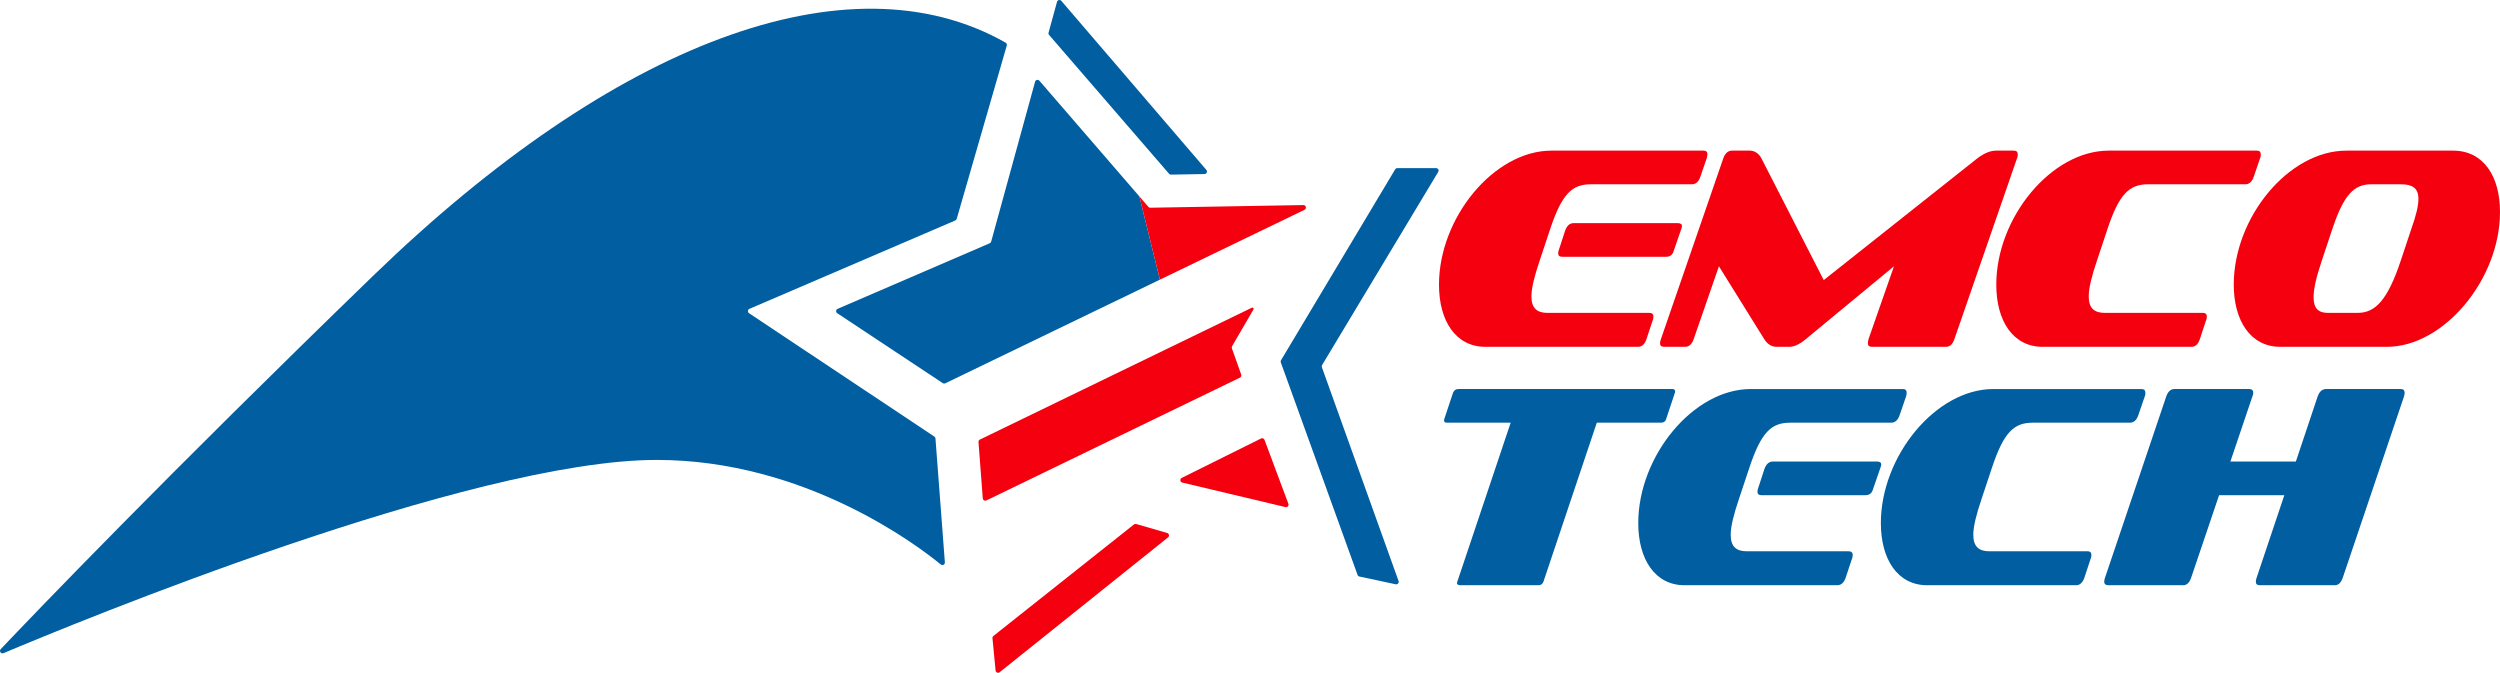
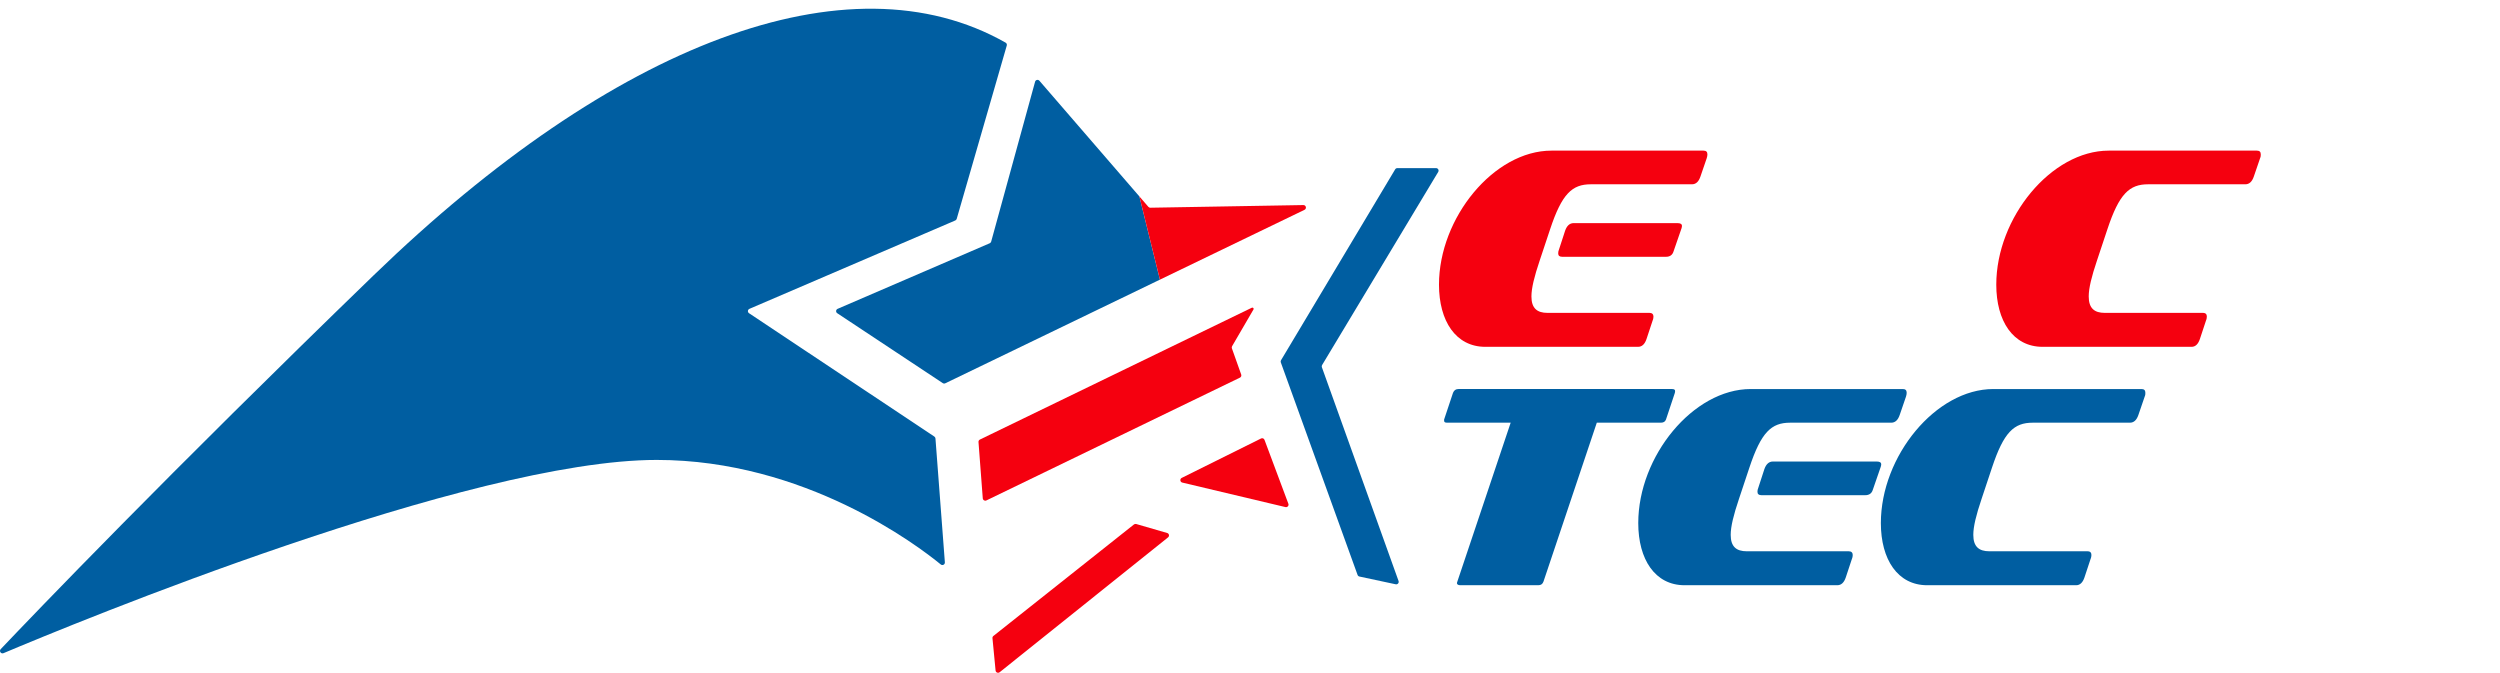
<svg xmlns="http://www.w3.org/2000/svg" version="1.1" id="Layer_1" x="0px" y="0px" viewBox="0 0 1950 524.775" style="enable-background:new 0 0 1950 524.775;" xml:space="preserve">
  <style type="text/css">
	.st0{fill:#005EA1;}
	.st1{fill:none;}
	.st2{fill:#F5000F;}
</style>
  <g>
    <path class="st0" d="M2.727,509.468c-1.951,0.823-3.634-1.604-2.176-3.139   c25.959-27.336,129.398-135.289,290.904-291.609   C478.782,33.407,661.898-36.186,784.366,33.255   c0.79,0.448,1.169,1.388,0.917,2.261l-39.056,135.193   c-0.162,0.562-0.568,1.022-1.106,1.253l-160.565,68.934   c-1.426,0.612-1.603,2.562-0.312,3.422l144.547,96.208   c0.501,0.333,0.82,0.879,0.866,1.478l7.337,96.623   c0.13,1.712-1.85,2.754-3.178,1.666   c-18.305-15-106.019-81.542-221.571-81.542   C366.55,358.751,58.115,486.093,2.727,509.468z" />
    <path class="st0" d="M807.368,63.737l-34.252,124.722   c-0.157,0.572-0.566,1.042-1.111,1.277L653.351,240.889   c-1.425,0.615-1.599,2.566-0.305,3.423l82.333,54.534   c0.575,0.381,1.308,0.43,1.928,0.13l167.429-80.856l-16.021-64.907l-77.984-90.237   C809.708,61.795,807.781,62.231,807.368,63.737z" />
-     <path class="st0" d="M817.879,25.453l6.597-24.016c0.415-1.509,2.347-1.943,3.367-0.755   l113.114,131.844c1.077,1.255,0.205,3.197-1.449,3.226l-26.133,0.454   c-0.579,0.01-1.133-0.238-1.512-0.676L818.285,27.248   C817.859,26.755,817.706,26.082,817.879,25.453z" />
    <path class="st1" d="M904.735,218.121" />
    <path class="st2" d="M888.714,153.214l7.025,8.128c0.379,0.438,0.933,0.686,1.512,0.676   l119.376-2.072c2.094-0.036,2.77,2.802,0.884,3.713l-112.775,54.462   L888.714,153.214z" />
    <path class="st0" d="M1089.913,131.132h30.224c1.519,0,2.457,1.658,1.674,2.96   l-90.591,150.659c-0.302,0.503-0.363,1.114-0.165,1.666l59.817,166.755   c0.517,1.441-0.75,2.89-2.247,2.57l-28.292-6.047   c-0.66-0.141-1.2-0.612-1.429-1.247l-59.881-165.786   c-0.199-0.551-0.14-1.163,0.161-1.666l89.051-148.913   C1088.589,131.493,1089.225,131.132,1089.913,131.132z" />
    <path class="st2" d="M976.434,240.017L764.321,342.86   c-0.722,0.35-1.156,1.106-1.096,1.906l3.339,43.973   c0.104,1.374,1.56,2.211,2.8,1.61l197.786-95.782   c0.897-0.434,1.323-1.474,0.989-2.413l-7.27-20.459   c-0.192-0.542-0.137-1.141,0.153-1.637l16.69-28.662   C978.2,240.557,977.307,239.594,976.434,240.017z" />
    <path class="st2" d="M921.76,372.754l61.851-30.736c1.038-0.516,2.294-0.02,2.7,1.066   l18.622,49.856c0.547,1.464-0.761,2.946-2.282,2.584l-80.472-19.12   C920.4,375.982,920.123,373.567,921.76,372.754z" />
    <path class="st2" d="M884.488,409.075l-109.632,86.969   c-0.519,0.412-0.794,1.058-0.731,1.718l2.427,25.244   c0.149,1.546,1.954,2.309,3.166,1.338l131.369-105.205   c1.236-0.989,0.843-2.96-0.677-3.401l-24.164-7.008   C885.639,408.553,884.984,408.682,884.488,409.075z" />
    <g>
      <path class="st2" d="M1158.551,270.523c-23.074,0-36.138-20.195-36.138-48.467    c0-52.283,42.925-104.564,87.718-104.564h118.593c2.036,0,3.055,0.897,3.055,2.917    c0,0.897-0.17,1.794-0.51,2.916l-4.921,14.361    c-1.357,4.04-3.562,6.059-6.617,6.059h-78.893    c-14.591,0-22.564,7.405-31.727,35.005l-8.143,24.458    c-4.242,12.565-6.447,21.541-6.447,28.048c0,9.2,4.411,12.79,12.555,12.79    h79.572c2.036,0,3.053,1.123,3.053,2.917c0,0.674-0.17,2.02-0.679,3.142    l-4.749,14.361c-1.359,4.039-3.562,6.059-6.617,6.059H1158.551z M1218.444,200.29    c-2.036,0-3.055-0.897-3.055-2.692c0-0.898,0.17-2.02,0.679-3.142    l4.751-14.585c1.357-3.814,3.562-5.834,6.617-5.834h80.929    c2.373,0,3.562,0.674,3.562,2.245c0,0.448-0.17,1.122-0.34,1.794    l-6.277,18.176c-0.849,2.692-2.885,4.039-5.768,4.039H1218.444z" />
-       <path class="st2" d="M1460.252,270.523c-2.261,0-3.304-0.897-3.304-2.692    c0-1.122,0.174-2.02,0.52-3.366l19.832-56.769l-68.709,56.769    c-5.043,4.263-9.391,6.059-12.871,6.059h-10.088    c-3.48,0-6.958-1.795-9.568-6.059l-35.31-56.769l-19.655,56.769    c-1.393,4.039-3.654,6.059-6.784,6.059h-16.177c-2.261,0-3.304-0.897-3.304-2.692    c0-1.122,0.172-2.02,0.694-3.366l48.704-141.14    c1.393-3.814,3.654-5.833,6.784-5.833h13.742c3.652,0,6.958,2.019,9.045,5.833    l48.704,95.14l120.021-95.14c5.045-3.814,10.09-5.833,14.264-5.833h13.916    c2.087,0,3.13,0.897,3.13,2.917c0,0.897,0,1.794-0.522,2.916l-48.878,141.14    c-1.391,4.039-3.478,6.059-6.61,6.059H1460.252z" />
      <path class="st2" d="M1593.236,270.523c-23.076,0-36.14-20.195-36.14-48.467    c0-52.283,42.925-104.564,87.718-104.564h115.542c2.036,0,3.053,0.897,3.053,2.917    c0,0.897,0,1.794-0.51,2.916l-4.919,14.361    c-1.359,4.04-3.564,6.059-6.617,6.059h-75.84    c-14.593,0-22.566,7.405-31.729,35.005l-8.143,24.458    c-4.241,12.565-6.447,21.541-6.447,28.048c0,9.2,4.411,12.79,12.555,12.79    h76.52c2.206,0,3.055,1.123,3.055,2.917c0,0.674-0.17,2.02-0.679,3.142    l-4.751,14.361c-1.356,4.039-3.562,6.059-6.447,6.059H1593.236z" />
-       <path class="st2" d="M1778.636,270.523c-23.583,0-36.308-20.867-36.308-48.467    c0-52.507,42.757-104.564,87.888-104.564h83.135c23.923,0,36.65,20.193,36.65,47.793    c0,52.732-43.944,105.238-88.227,105.238H1778.636z M1880.775,178.749    c3.734-10.547,5.6-18.175,5.6-23.561c0-8.527-4.751-11.444-13.744-11.444    h-23.074c-13.234,0-21.377,7.854-30.37,35.005l-8.143,24.458    c-4.411,13.015-6.447,22.214-6.447,28.722c0,8.751,3.902,12.116,11.196,12.116    h23.246c13.911,0,23.413-10.321,33.593-40.838L1880.775,178.749z" />
      <path class="st0" d="M1138.962,456.476c-1.526,0-2.545-0.674-2.545-1.571    c0-0.449,0.17-0.897,0.34-1.346l41.568-123.862h-49.542    c-1.696,0-2.376-0.448-2.376-1.571v-0.897l6.957-20.867    c0.847-2.02,2.206-2.917,4.241-2.917h166.609c1.528,0,2.375,0.448,2.375,1.569    c0,0.449-0.17,0.898-0.17,1.348l-6.955,20.867    c-0.679,1.795-2.036,2.468-4.074,2.468h-49.879l-41.568,123.862    c-0.677,2.02-2.036,2.917-4.072,2.917H1138.962z" />
      <path class="st0" d="M1313.979,456.476c-23.076,0-36.14-20.195-36.14-48.467    c0-52.283,42.925-104.564,87.718-104.564h118.595c2.036,0,3.055,0.897,3.055,2.917    c0,0.897-0.17,1.794-0.51,2.916l-4.921,14.361    c-1.357,4.04-3.562,6.059-6.617,6.059h-78.893    c-14.593,0-22.566,7.405-31.729,35.005l-8.143,24.458    c-4.241,12.565-6.447,21.541-6.447,28.048c0,9.2,4.411,12.79,12.555,12.79    h79.574c2.036,0,3.053,1.123,3.053,2.917c0,0.674-0.17,2.02-0.679,3.142    l-4.749,14.361c-1.359,4.039-3.564,6.059-6.617,6.059H1313.979z M1373.87,386.243    c-2.036,0-3.055-0.897-3.055-2.692c0-0.898,0.17-2.02,0.679-3.142l4.751-14.585    c1.356-3.814,3.562-5.834,6.617-5.834h80.931c2.373,0,3.562,0.674,3.562,2.245    c0,0.448-0.17,1.122-0.34,1.794l-6.277,18.176    c-0.849,2.692-2.885,4.039-5.768,4.039H1373.87z" />
      <path class="st0" d="M1503.211,456.476c-23.076,0-36.14-20.195-36.14-48.467    c0-52.283,42.925-104.564,87.718-104.564h115.542c2.036,0,3.053,0.897,3.053,2.917    c0,0.897,0,1.794-0.51,2.916l-4.919,14.361    c-1.359,4.04-3.564,6.059-6.617,6.059h-75.84    c-14.593,0-22.566,7.405-31.729,35.005l-8.143,24.458    c-4.242,12.565-6.447,21.541-6.447,28.048c0,9.2,4.411,12.79,12.555,12.79    h76.52c2.206,0,3.055,1.123,3.055,2.917c0,0.674-0.17,2.02-0.679,3.142    l-4.751,14.361c-1.357,4.039-3.562,6.059-6.447,6.059H1503.211z" />
-       <path class="st0" d="M1762.786,456.476c-2.206,0-3.223-0.897-3.223-2.692    c0-1.122,0.17-2.02,0.677-3.366l21.549-64.174h-50.901l-21.717,64.174    c-1.357,4.039-3.392,6.059-6.277,6.059h-58.365c-2.036,0-3.225-0.897-3.225-2.692    c0-1.122,0.17-2.02,0.679-3.366l47.676-141.14    c1.357-3.814,3.392-5.833,6.447-5.833h58.365c1.866,0,3.055,0.897,3.055,2.917    c0,0.897-0.17,1.794-0.679,2.916l-17.136,50.712h51.068l16.968-50.712    c1.357-3.814,3.562-5.833,6.617-5.833h58.195c2.036,0,3.053,0.897,3.053,2.917    c0,0.897-0.17,1.794-0.507,2.916l-47.676,141.14    c-1.359,4.039-3.395,6.059-6.28,6.059H1762.786z" />
    </g>
  </g>
</svg>